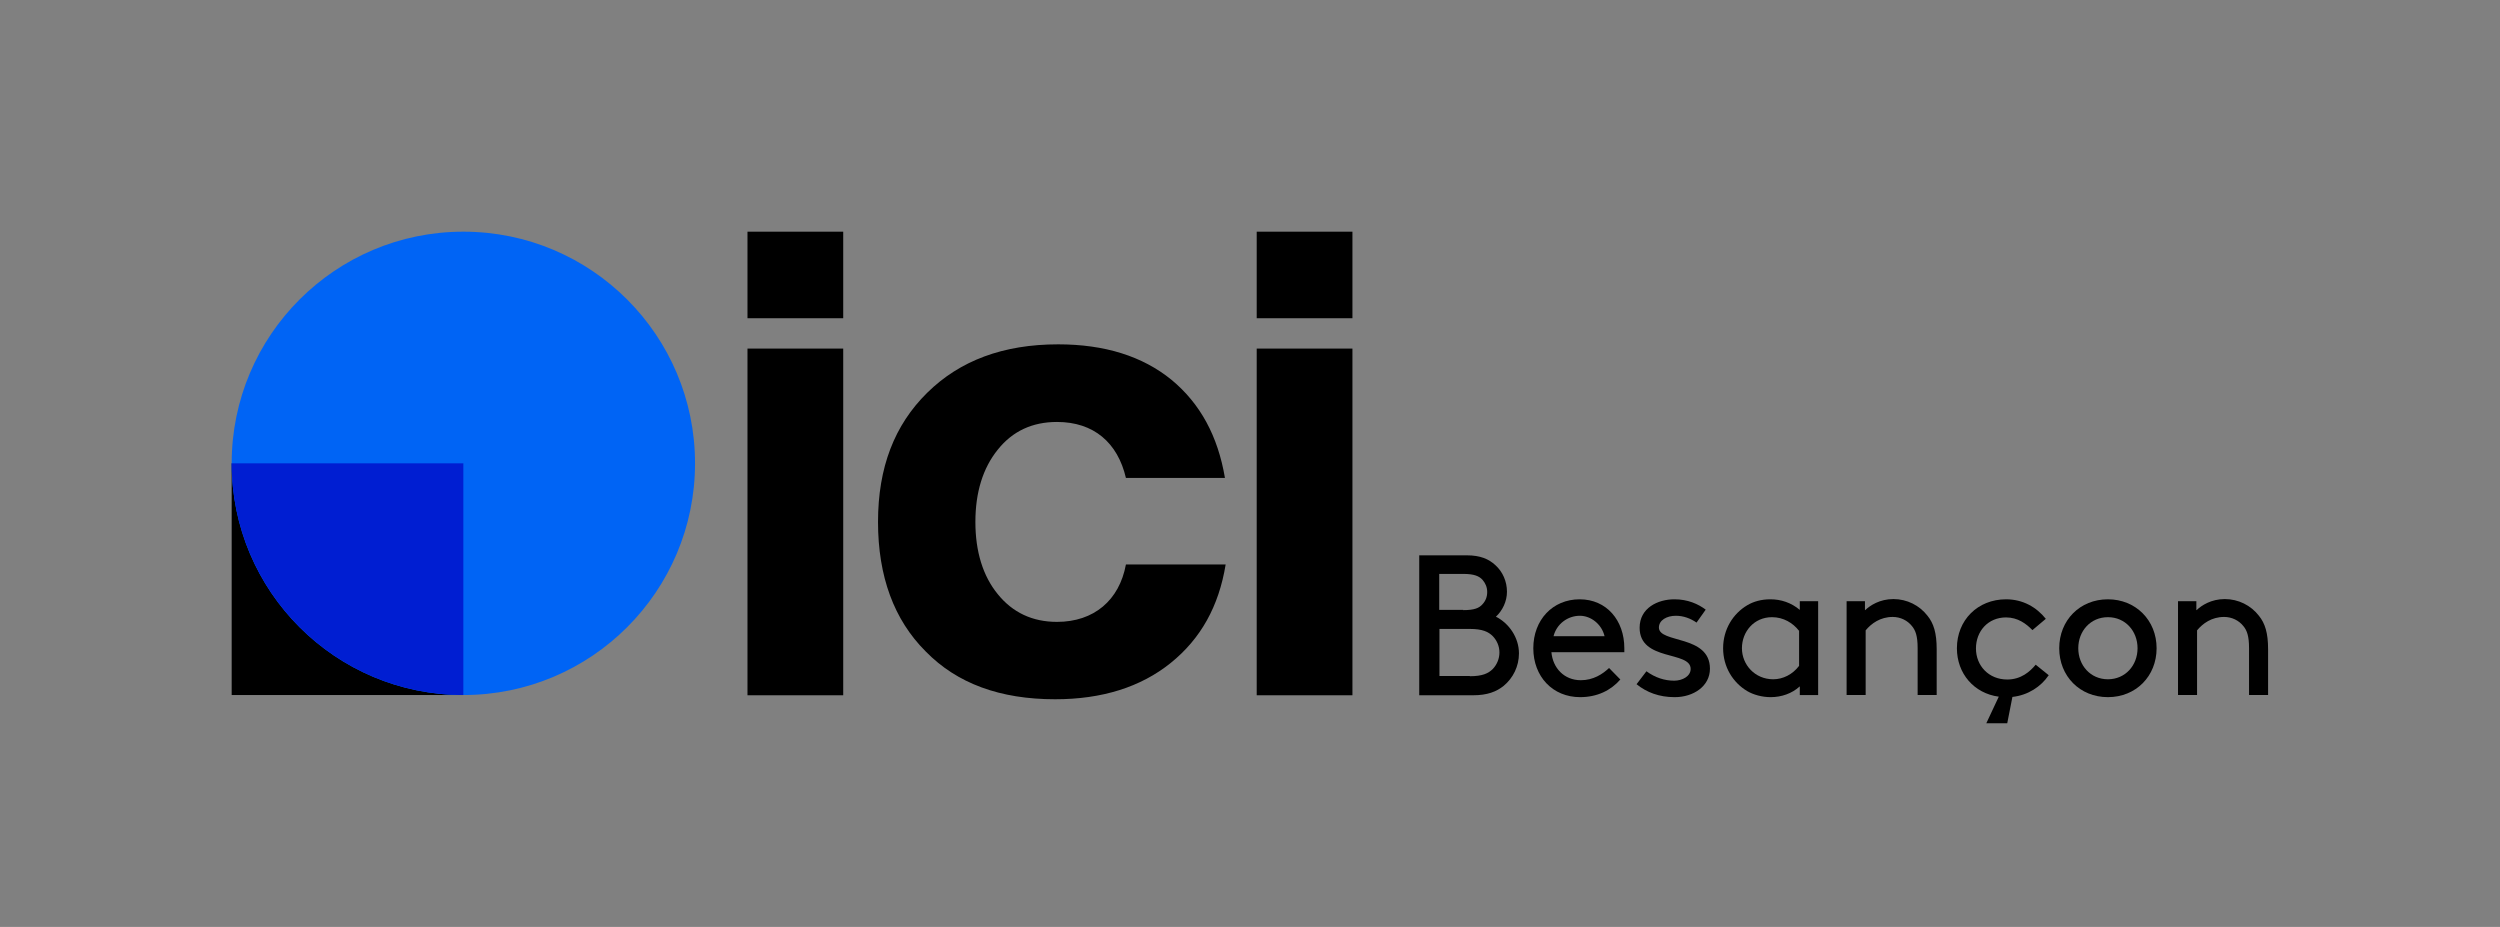
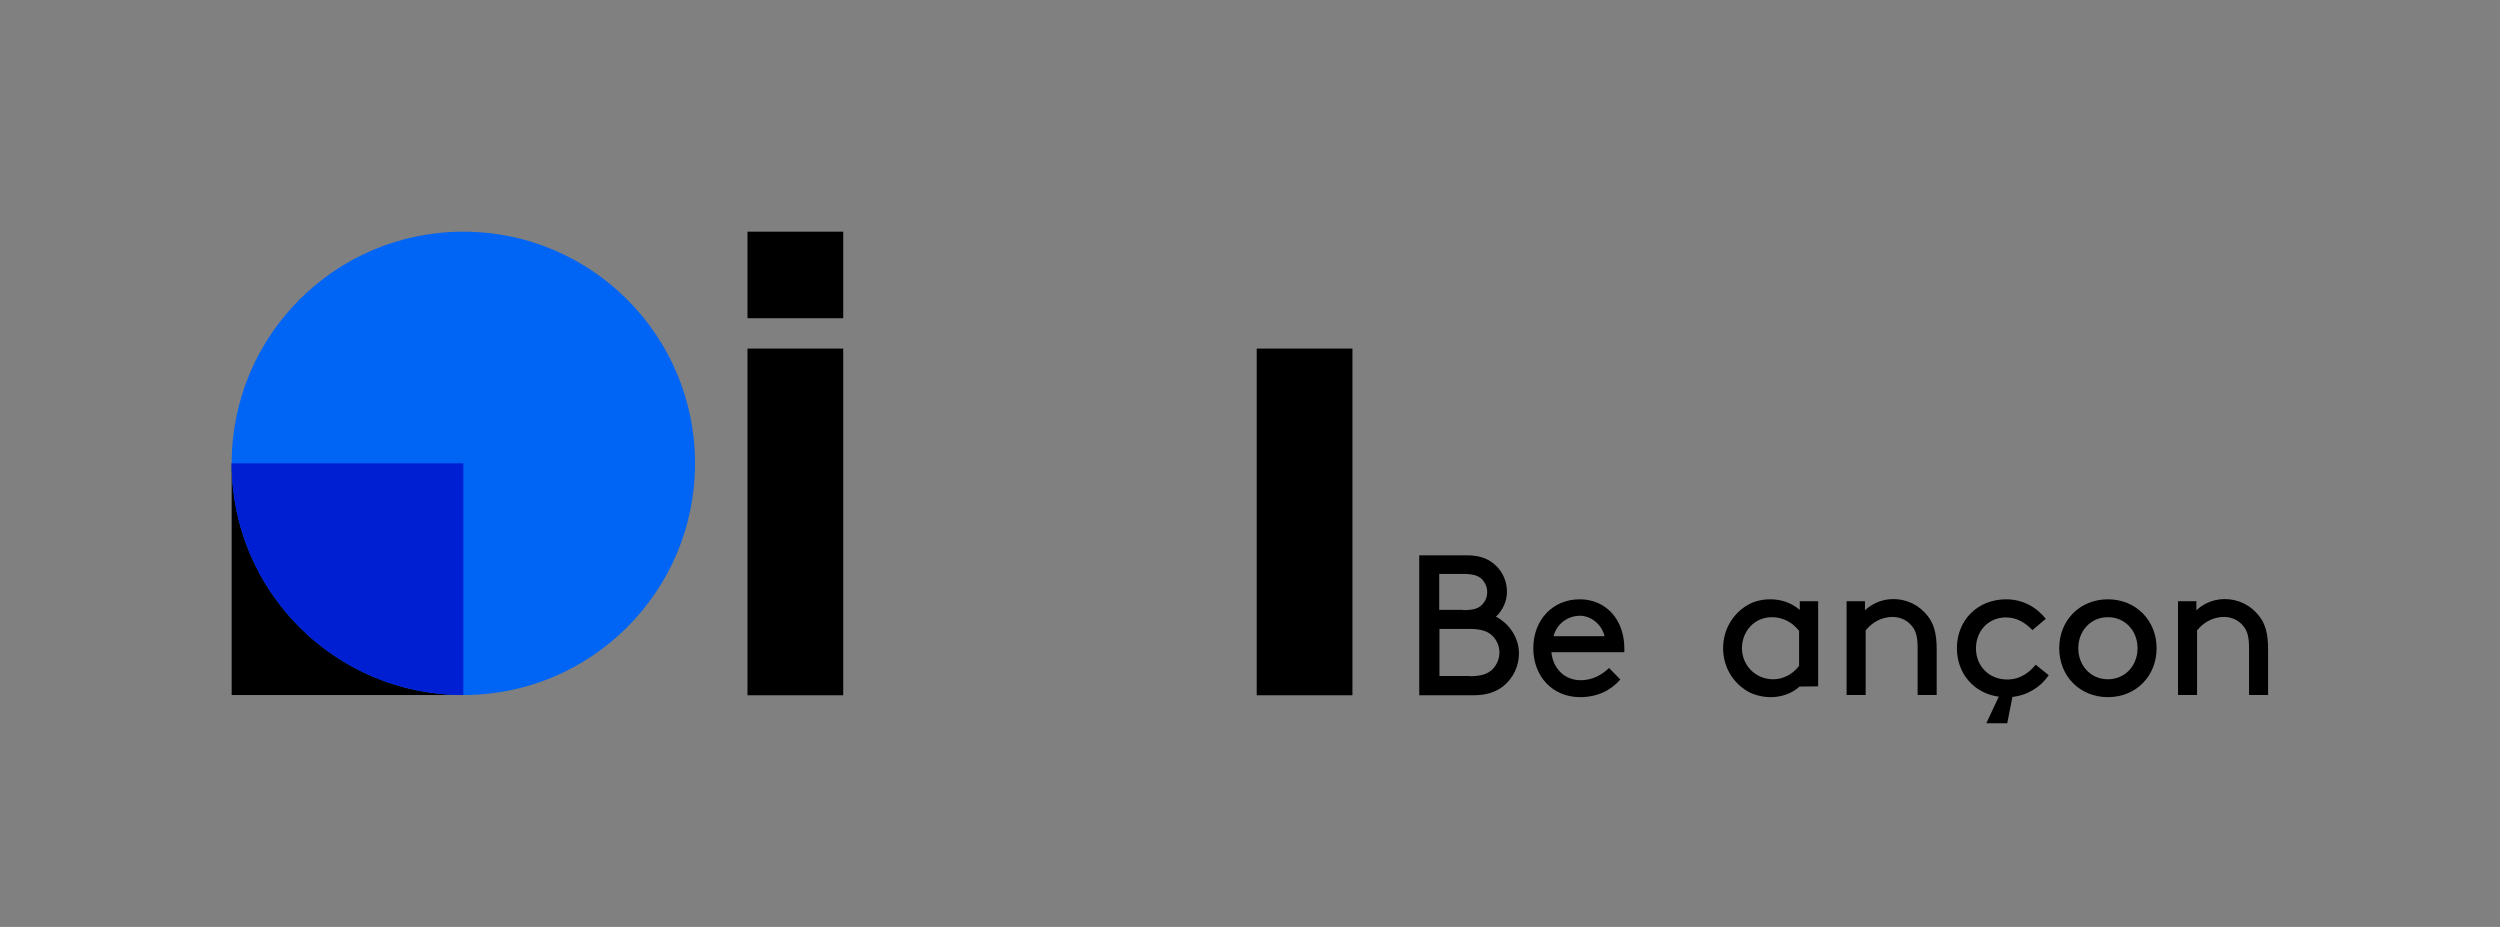
<svg xmlns="http://www.w3.org/2000/svg" version="1.1" viewBox="0 0 106.29 39.41">
  <rect x="0" y="0" width="106.29" height="39.41" fill="#808080" stroke="none" />
  <defs>
    <style>
      .cls-1 {
        fill: none;
      }

      .cls-2 {
        fill: #0064f5;
      }

      .cls-3 {
        fill: #fff;
        stroke: #000;
        stroke-miterlimit: 10;
      }

      .cls-4 {
        fill: #001ed2;
      }

      .cls-5 {
        display: none;
      }

      .cls-6 {
        clip-path: url(#clippath);
      }
    </style>
    <clipPath id="clippath">
      <circle class="cls-1" cx="19.7" cy="19.7" r="9.85" />
    </clipPath>
  </defs>
  <g>
    <g id="Background" class="cls-5">
      <rect x="-7827.86" y="-7444.64" width="16383" height="16383" />
    </g>
    <g id="Artwork">
      <g>
        <g>
          <g>
            <path d="M31.78,29.56v-14.74h4.07v14.74h-4.07Z" />
-             <path d="M39.35,27.69c-1.34-1.34-2.02-3.18-2.02-5.5s.7-4.12,2.09-5.49c1.39-1.37,3.23-2.06,5.57-2.06,1.97,0,3.58.5,4.82,1.51,1.22,1.01,1.97,2.39,2.27,4.17h-4.21c-.35-1.5-1.37-2.38-2.93-2.38-1.05,0-1.89.39-2.52,1.18-.63.78-.95,1.81-.95,3.07s.32,2.3.95,3.07c.63.78,1.47,1.18,2.52,1.18,1.57,0,2.65-.92,2.93-2.44h4.24c-.29,1.78-1.06,3.16-2.34,4.19-1.27,1.02-2.91,1.54-4.91,1.54-2.34,0-4.17-.67-5.5-2.03Z" />
            <path d="M53.43,29.56v-14.74h4.07v14.74h-4.07Z" />
            <path d="M31.78,13.53v-3.68h4.07v3.68h-4.07Z" />
-             <path d="M53.43,13.53v-3.68h4.07v3.68h-4.07Z" />
          </g>
          <g>
            <g>
              <rect x="9.85" y="19.7" width="9.85" height="9.85" />
              <circle class="cls-2" cx="19.7" cy="19.7" r="9.85" />
            </g>
            <g class="cls-6">
              <rect class="cls-4" x="9.85" y="19.7" width="9.85" height="9.85" />
            </g>
          </g>
        </g>
        <g>
          <path d="M60.34,29.56v-5.95h2.02c.58,0,.94.16,1.22.42.31.28.49.69.49,1.13,0,.41-.19.8-.47,1.06.56.28.98.89.98,1.56,0,.55-.25,1.05-.65,1.38-.31.25-.7.4-1.3.4h-2.29ZM62.21,25.94c.48,0,.68-.09.82-.25.13-.14.2-.31.2-.52s-.08-.38-.2-.52c-.14-.15-.34-.25-.82-.25h-1.02v1.53h1.02ZM62.49,28.75c.54,0,.79-.12.98-.31.17-.18.28-.43.28-.7s-.11-.51-.28-.69c-.19-.19-.44-.31-.98-.31h-1.29v2h1.29Z" />
          <path d="M65.96,27.73c.06.67.54,1.19,1.25,1.19.53,0,.93-.26,1.2-.52l.48.49c-.41.47-.99.75-1.71.75-1.17,0-1.99-.88-1.99-2.08s.82-2.08,1.97-2.08,1.9.9,1.9,2.08c0,.03,0,.09,0,.17h-3.09ZM66.04,27.05h2.18c-.12-.51-.58-.87-1.05-.87-.52,0-.99.35-1.12.87Z" />
-           <path d="M71.19,29.64c-.64,0-1.18-.2-1.61-.55l.42-.55c.37.27.77.4,1.18.4.35,0,.7-.19.7-.5,0-.78-2.17-.31-2.17-1.75,0-.84.77-1.21,1.48-1.21.57,0,1.01.2,1.33.44l-.39.55c-.26-.18-.56-.29-.88-.29-.39,0-.72.19-.72.5,0,.68,2.17.3,2.17,1.75,0,.75-.71,1.21-1.49,1.21Z" />
-           <path d="M76.51,29.19c-.32.29-.76.45-1.23.45-.36,0-.73-.1-1-.26-.6-.36-1.02-1.02-1.02-1.82s.42-1.47,1.03-1.83c.27-.16.6-.25.98-.25.45,0,.88.14,1.25.45v-.37h.78v3.99h-.78v-.37ZM76.48,26.81c-.25-.32-.65-.57-1.14-.57-.77,0-1.28.62-1.28,1.32s.55,1.32,1.33,1.32c.41,0,.82-.2,1.1-.57v-1.5Z" />
+           <path d="M76.51,29.19c-.32.29-.76.45-1.23.45-.36,0-.73-.1-1-.26-.6-.36-1.02-1.02-1.02-1.82s.42-1.47,1.03-1.83c.27-.16.6-.25.98-.25.45,0,.88.14,1.25.45v-.37h.78v3.99v-.37ZM76.48,26.81c-.25-.32-.65-.57-1.14-.57-.77,0-1.28.62-1.28,1.32s.55,1.32,1.33,1.32c.41,0,.82-.2,1.1-.57v-1.5Z" />
          <path d="M79.3,25.94c.21-.2.62-.47,1.2-.47s1.11.27,1.45.71c.26.32.39.73.39,1.42v1.95h-.81v-2c0-.51-.09-.75-.24-.93-.19-.24-.49-.39-.82-.39-.53,0-.91.28-1.15.57v2.75h-.81v-3.99h.78v.38Z" />
          <path d="M87.1,28.71c-.32.48-.88.85-1.54.92l-.22,1.12h-.89l.53-1.13c-1.05-.14-1.78-.98-1.78-2.06,0-1.19.88-2.08,2.09-2.08.71,0,1.29.33,1.69.83l-.57.48c-.26-.27-.62-.54-1.12-.54-.77,0-1.28.59-1.28,1.32s.54,1.32,1.33,1.32c.59,0,.97-.34,1.21-.63l.57.46Z" />
          <path d="M89.62,25.48c1.18,0,2.07.89,2.07,2.08s-.88,2.08-2.07,2.08-2.07-.89-2.07-2.08.88-2.08,2.07-2.08ZM89.62,28.88c.74,0,1.26-.59,1.26-1.32s-.52-1.32-1.26-1.32-1.26.59-1.26,1.32.52,1.32,1.26,1.32Z" />
          <path d="M93.39,25.94c.21-.2.62-.47,1.2-.47s1.11.27,1.45.71c.26.32.39.73.39,1.42v1.95h-.81v-2c0-.51-.09-.75-.24-.93-.19-.24-.49-.39-.82-.39-.53,0-.91.28-1.15.57v2.75h-.81v-3.99h.78v.38Z" />
        </g>
      </g>
      <path class="cls-3" d="M43.92,10.87" />
    </g>
  </g>
</svg>